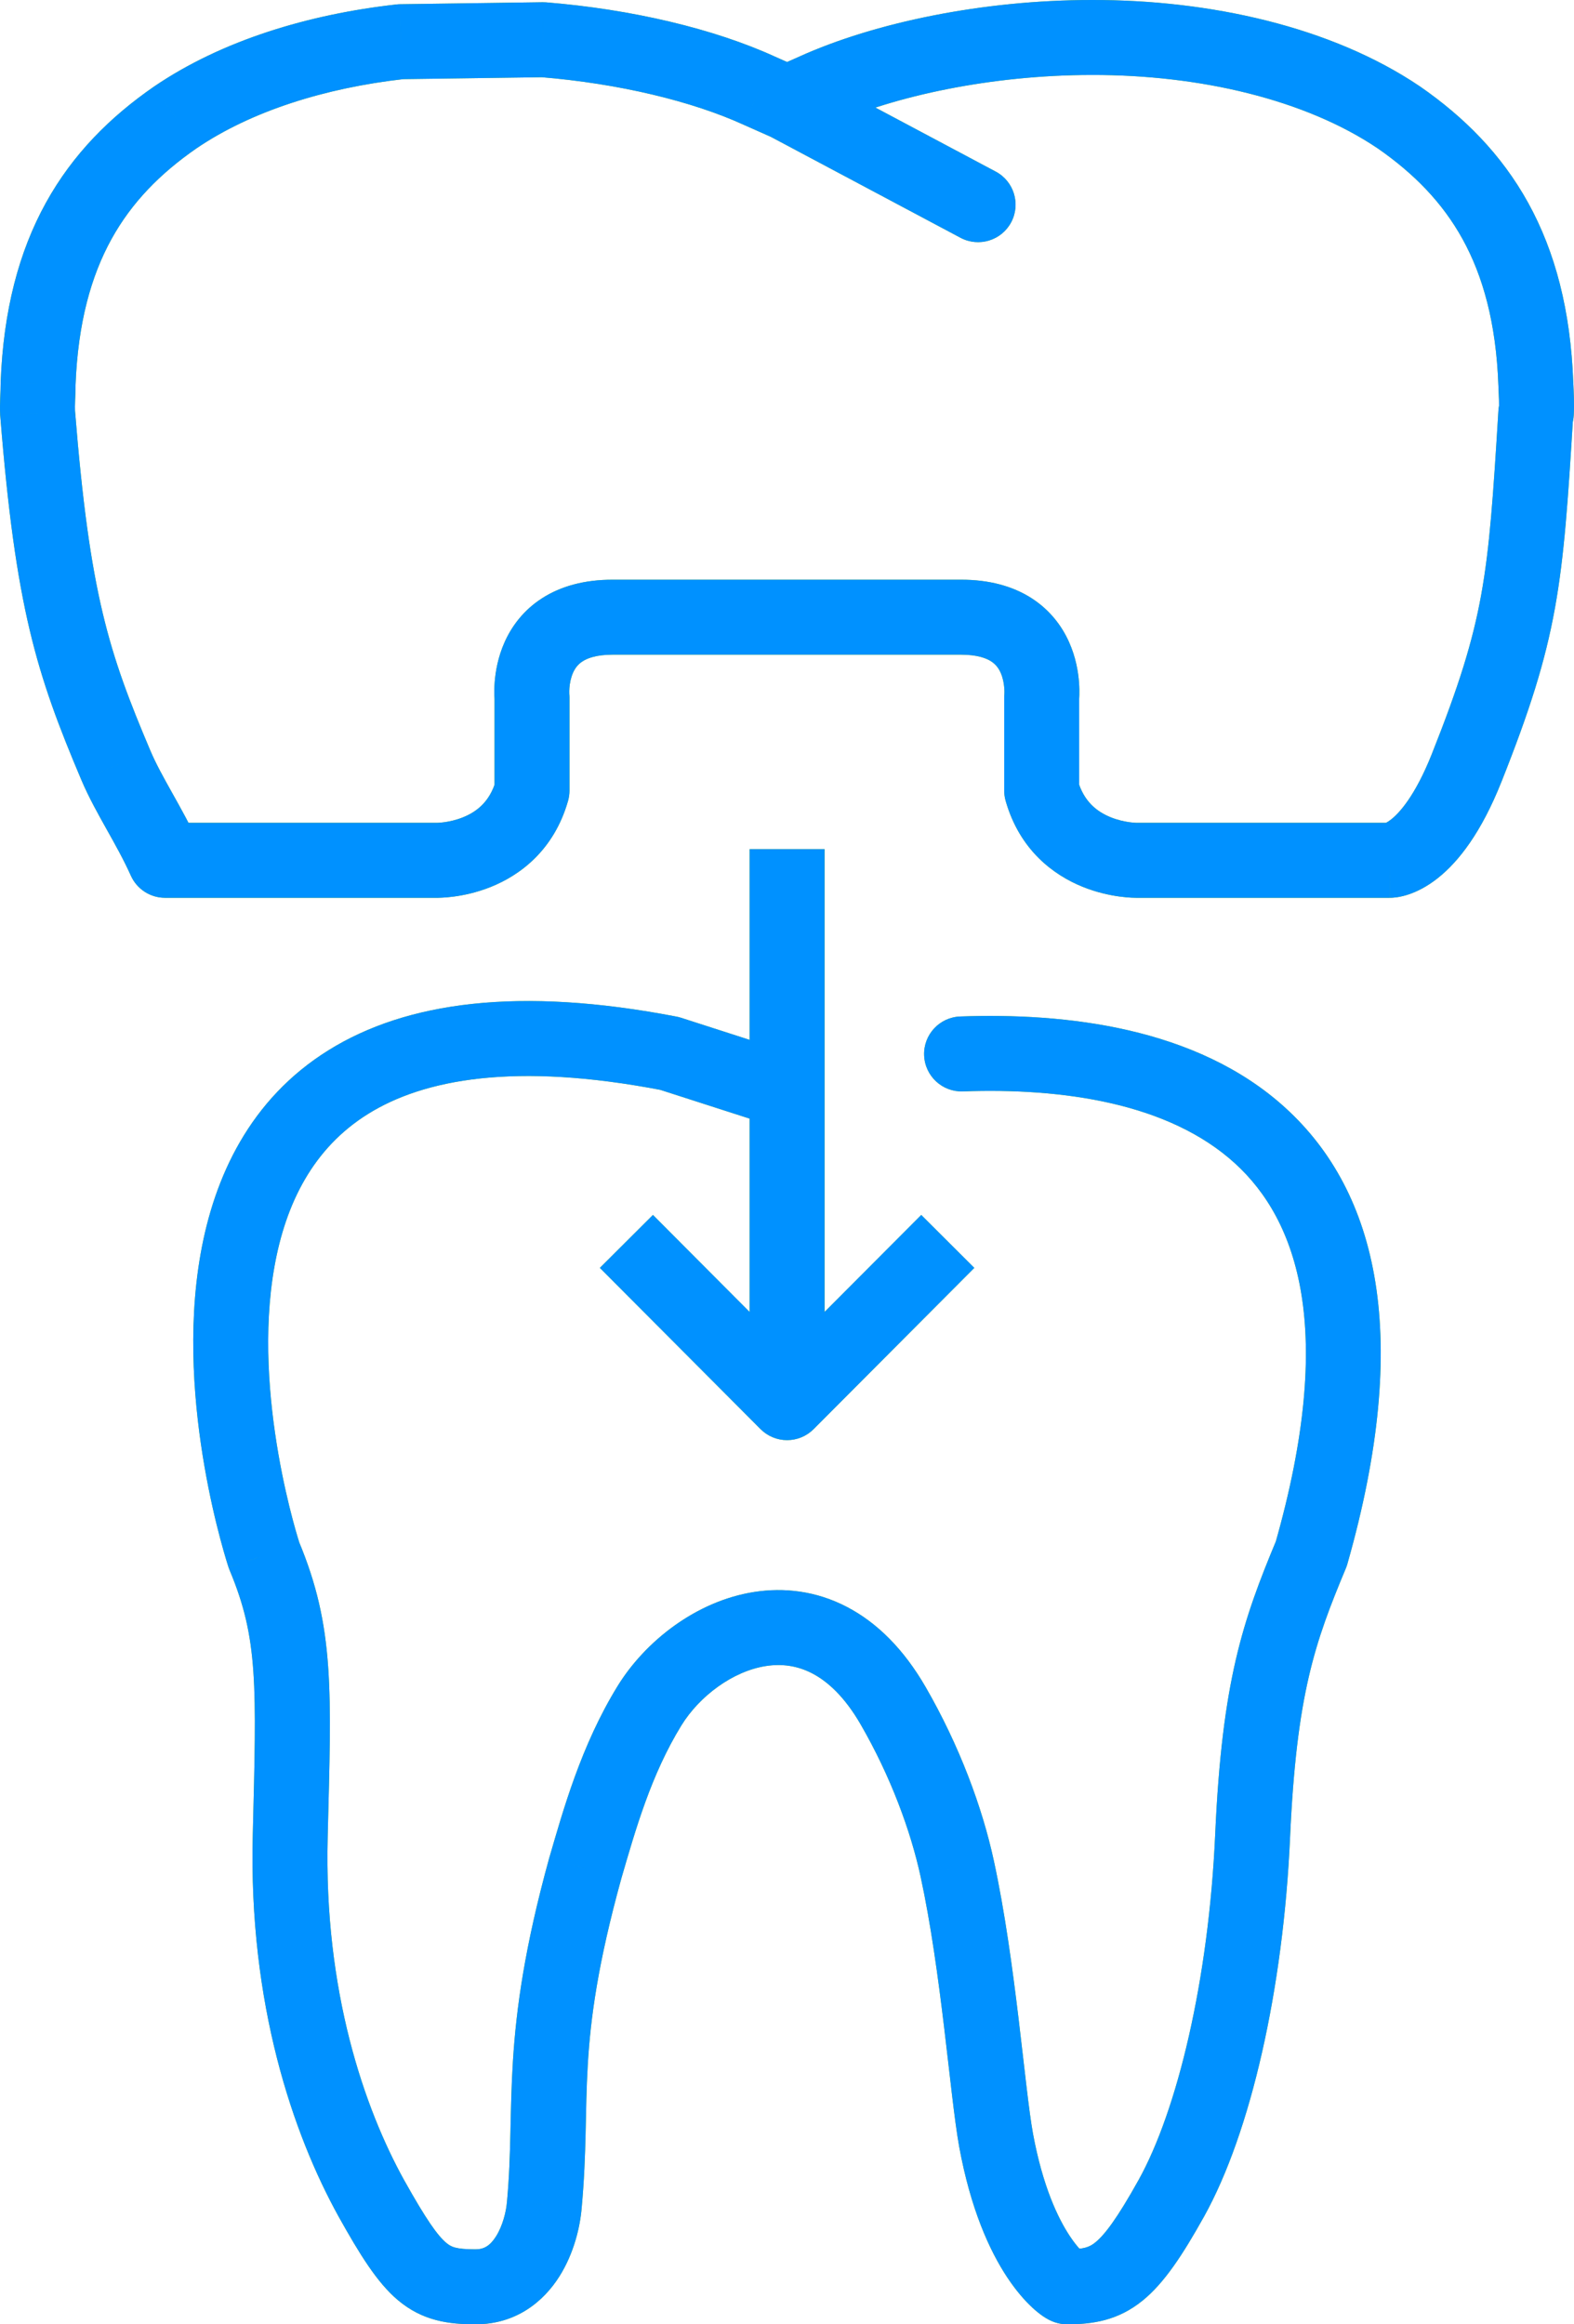
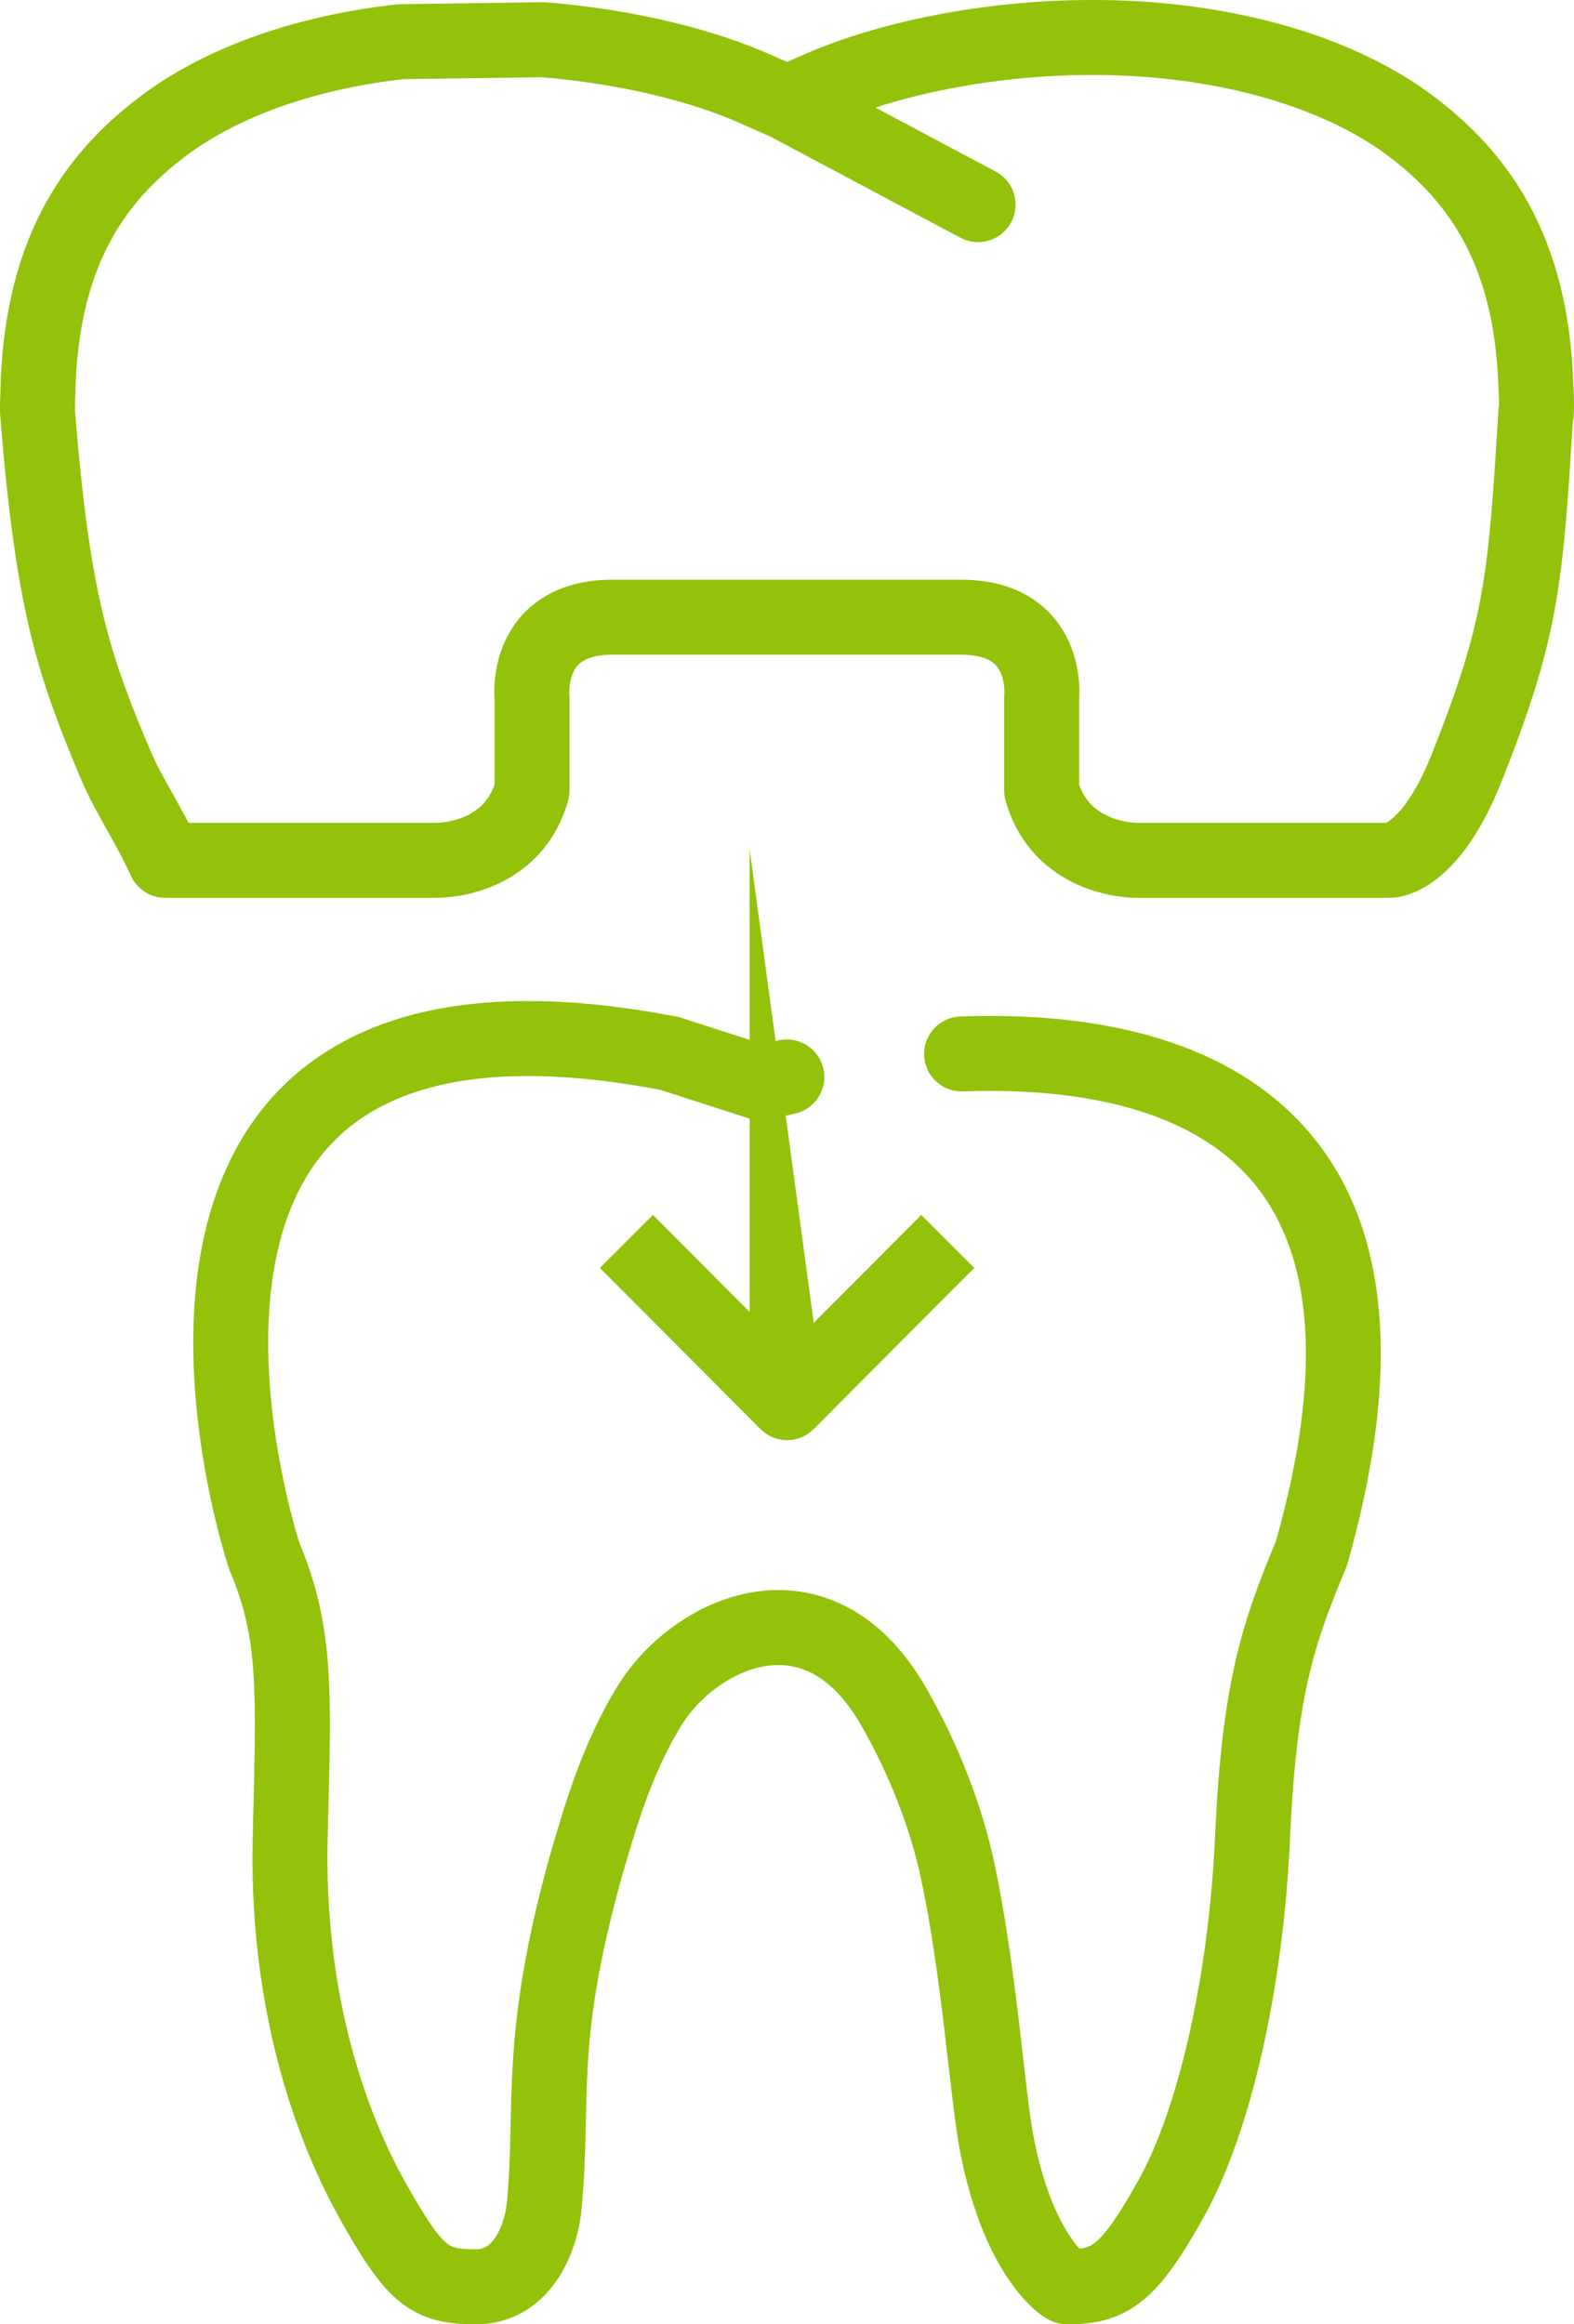
<svg xmlns="http://www.w3.org/2000/svg" width="84" height="124" viewBox="0 0 84 124" fill="none">
-   <path d="M81.989 22.055L80.573 23.467C81.131 24.027 81.966 24.206 82.704 23.923C83.442 23.64 83.945 22.949 83.986 22.16L81.989 22.055ZM81.963 20.472L79.964 20.545C79.964 20.552 79.965 20.558 79.965 20.564L81.963 20.472ZM74.65 6.262L75.79 4.618C75.783 4.614 75.776 4.609 75.769 4.604L74.65 6.262ZM58.262 2L58.262 4L58.266 4L58.262 2ZM43.491 4.837L44.303 6.665L44.315 6.659L43.491 4.837ZM51.259 12.685C52.234 13.204 53.445 12.834 53.964 11.859C54.483 10.883 54.113 9.672 53.138 9.154L51.259 12.685ZM40.519 4.837L39.687 6.656C39.694 6.659 39.7 6.662 39.707 6.665L40.519 4.837ZM28.984 2.119L29.145 0.125C29.082 0.12 29.019 0.118 28.956 0.119L28.984 2.119ZM21.381 2.224L21.354 0.225C21.289 0.225 21.224 0.23 21.159 0.237L21.381 2.224ZM9.36 6.262L8.236 4.608C8.231 4.611 8.227 4.614 8.222 4.617L9.36 6.262ZM2.034 20.459L0.035 20.381C0.034 20.407 0.034 20.433 0.034 20.459L2.034 20.459ZM2.007 22.042L0.01 22.152C0.011 22.169 0.012 22.185 0.014 22.201L2.007 22.042ZM6.19 40.843L4.348 41.624L4.349 41.626L6.19 40.843ZM8.807 45.897L6.983 46.716C7.306 47.435 8.02 47.897 8.807 47.897V45.897ZM23.315 45.897L23.354 43.897C23.341 43.897 23.328 43.897 23.315 43.897V45.897ZM28.392 42.176L30.316 42.722C30.366 42.544 30.392 42.361 30.392 42.176H28.392ZM28.392 37.215H30.392C30.392 37.144 30.388 37.072 30.38 37.002L28.392 37.215ZM55.592 37.215L53.603 37.002C53.595 37.072 53.592 37.144 53.592 37.215H55.592ZM55.592 42.176H53.592C53.592 42.361 53.617 42.546 53.668 42.724L55.592 42.176ZM60.655 45.897V43.897C60.644 43.897 60.633 43.897 60.622 43.897L60.655 45.897ZM74.176 45.897L74.176 43.897H74.176V45.897ZM78.267 40.975L80.125 41.715L80.126 41.714L78.267 40.975ZM81.963 22.029L83.379 20.617C82.823 20.059 81.992 19.88 81.256 20.158C80.519 20.436 80.015 21.12 79.966 21.906L81.963 22.029ZM51.244 54.229C50.141 54.269 49.278 55.196 49.318 56.3C49.358 57.404 50.286 58.266 51.389 58.226L51.244 54.229ZM69.981 82.893L71.826 83.664C71.856 83.591 71.882 83.517 71.904 83.441L69.981 82.893ZM66.85 97.934L64.852 97.844L64.852 97.845L66.85 97.934ZM62.51 117.276L64.257 118.251L64.258 118.249L62.51 117.276ZM53.158 114.176L51.19 114.533L51.191 114.538L53.158 114.176ZM51.08 99.676L49.126 100.099L49.126 100.1L51.08 99.676ZM47.66 90.994L45.929 91.995L45.929 91.995L47.66 90.994ZM34.666 90.994L32.964 89.943L32.963 89.945L34.666 90.994ZM31.233 99.676L29.313 99.116C29.31 99.125 29.307 99.134 29.305 99.143L31.233 99.676ZM29.049 117.619L27.058 117.436C27.057 117.445 27.056 117.455 27.055 117.464L29.049 117.619ZM19.816 117.276L18.066 118.244L18.07 118.252L19.816 117.276ZM15.489 97.934L17.488 97.986L17.488 97.984L15.489 97.934ZM14.095 82.985L12.197 83.616C12.213 83.664 12.231 83.711 12.25 83.758L14.095 82.985ZM35.731 56.201L36.344 54.297C36.267 54.273 36.189 54.253 36.11 54.237L35.731 56.201ZM40.65 57.785L40.037 59.688C40.406 59.807 40.8 59.816 41.173 59.715L40.65 57.785ZM42.443 59.403C43.519 59.154 44.189 58.08 43.94 57.004C43.691 55.927 42.617 55.257 41.541 55.506L42.443 59.403ZM42.005 74.831L40.588 76.243C40.964 76.62 41.473 76.831 42.005 76.831C42.536 76.831 43.046 76.62 43.421 76.243L42.005 74.831ZM83.986 22.16C84.019 21.539 83.986 20.916 83.961 20.379L79.965 20.564C79.993 21.162 80.012 21.568 79.992 21.95L83.986 22.16ZM83.961 20.398C83.821 16.572 82.998 13.44 81.557 10.827C80.115 8.212 78.115 6.231 75.79 4.618L73.51 7.905C75.446 9.248 76.972 10.796 78.055 12.759C79.139 14.725 79.842 17.221 79.964 20.545L83.961 20.398ZM75.769 4.604C71.03 1.406 64.531 -0.014 58.257 9.90248e-05L58.266 4C64.04 3.987 69.668 5.312 73.531 7.92L75.769 4.604ZM58.262 9.42275e-05C52.45 9.42275e-05 46.677 1.203 42.668 3.014L44.315 6.659C47.724 5.119 52.92 4 58.262 4V9.42275e-05ZM42.68 3.009L41.193 3.668L42.816 7.325L44.303 6.665L42.68 3.009ZM41.066 7.262L51.259 12.685L53.138 9.154L42.944 3.731L41.066 7.262ZM42.816 3.668L41.33 3.009L39.707 6.665L41.193 7.325L42.816 3.668ZM41.35 3.018C38.115 1.539 33.72 0.495 29.145 0.125L28.822 4.112C33.059 4.455 36.977 5.417 39.687 6.656L41.35 3.018ZM28.956 0.119L21.354 0.225L21.409 4.224L29.011 4.119L28.956 0.119ZM21.159 0.237C16.458 0.762 11.843 2.156 8.236 4.608L10.484 7.916C13.4 5.934 17.335 4.689 21.604 4.212L21.159 0.237ZM8.222 4.617C5.888 6.23 3.889 8.212 2.446 10.825C1.005 13.436 0.183 16.563 0.035 20.381L4.032 20.536C4.161 17.216 4.864 14.723 5.948 12.758C7.031 10.796 8.556 9.249 10.497 7.907L8.222 4.617ZM0.034 20.459C0.034 20.701 0.023 20.925 0.012 21.215C0.002 21.48 -0.008 21.813 0.01 22.152L4.004 21.931C3.997 21.796 3.999 21.627 4.009 21.364C4.018 21.127 4.034 20.797 4.034 20.459H0.034ZM0.014 22.201C0.832 32.422 1.942 35.946 4.348 41.624L8.031 40.063C5.808 34.816 4.788 31.716 4.001 21.882L0.014 22.201ZM4.349 41.626C4.741 42.548 5.241 43.438 5.694 44.248C6.165 45.088 6.604 45.873 6.983 46.716L10.632 45.077C10.169 44.047 9.641 43.11 9.184 42.294C8.711 41.448 8.323 40.749 8.031 40.061L4.349 41.626ZM8.807 47.897H23.315V43.897H8.807V47.897ZM23.315 45.897C23.275 47.896 23.276 47.896 23.277 47.896C23.277 47.896 23.278 47.896 23.279 47.896C23.28 47.896 23.282 47.896 23.283 47.896C23.286 47.897 23.29 47.897 23.293 47.897C23.3 47.897 23.308 47.897 23.317 47.897C23.335 47.897 23.358 47.897 23.384 47.897C23.435 47.896 23.502 47.894 23.583 47.89C23.744 47.883 23.961 47.867 24.219 47.832C24.731 47.764 25.434 47.622 26.194 47.317C27.752 46.692 29.567 45.359 30.316 42.722L26.468 41.63C26.138 42.793 25.415 43.32 24.704 43.605C24.329 43.756 23.965 43.831 23.693 43.867C23.56 43.885 23.456 43.892 23.395 43.895C23.364 43.896 23.344 43.897 23.336 43.897C23.333 43.897 23.332 43.897 23.335 43.897C23.337 43.897 23.339 43.897 23.342 43.897C23.344 43.897 23.346 43.897 23.348 43.897C23.349 43.897 23.35 43.897 23.351 43.897C23.351 43.897 23.352 43.897 23.353 43.897C23.354 43.897 23.354 43.897 23.315 45.897ZM30.392 42.176V37.215H26.392V42.176H30.392ZM28.392 37.215C30.38 37.002 30.38 37.003 30.381 37.004C30.381 37.004 30.381 37.005 30.381 37.006C30.381 37.007 30.381 37.008 30.381 37.009C30.381 37.012 30.382 37.014 30.382 37.016C30.382 37.02 30.382 37.023 30.383 37.025C30.383 37.029 30.383 37.029 30.383 37.026C30.382 37.021 30.381 37.003 30.381 36.975C30.379 36.917 30.379 36.821 30.388 36.7C30.408 36.447 30.464 36.153 30.582 35.888C30.693 35.641 30.849 35.436 31.092 35.28C31.337 35.123 31.808 34.927 32.693 34.927V30.927C31.197 30.927 29.94 31.267 28.932 31.914C27.922 32.562 27.301 33.429 26.931 34.254C26.57 35.061 26.443 35.839 26.4 36.39C26.378 36.672 26.377 36.91 26.382 37.087C26.384 37.175 26.389 37.25 26.393 37.307C26.395 37.336 26.397 37.361 26.398 37.381C26.399 37.391 26.4 37.4 26.401 37.408C26.401 37.412 26.402 37.416 26.402 37.419C26.402 37.421 26.402 37.422 26.403 37.424C26.403 37.425 26.403 37.426 26.403 37.426C26.403 37.427 26.403 37.428 28.392 37.215ZM32.693 34.927H51.291V30.927H32.693V34.927ZM51.291 34.927C52.175 34.927 52.646 35.123 52.891 35.28C53.134 35.436 53.291 35.641 53.401 35.888C53.52 36.153 53.575 36.447 53.595 36.7C53.605 36.821 53.605 36.917 53.603 36.975C53.602 37.003 53.601 37.021 53.6 37.026C53.6 37.029 53.6 37.029 53.601 37.025C53.601 37.023 53.601 37.02 53.602 37.016C53.602 37.014 53.602 37.012 53.602 37.009C53.602 37.008 53.602 37.007 53.603 37.006C53.603 37.005 53.603 37.004 53.603 37.004C53.603 37.003 53.603 37.002 55.592 37.215C57.58 37.428 57.58 37.427 57.58 37.426C57.58 37.426 57.581 37.425 57.581 37.424C57.581 37.422 57.581 37.421 57.581 37.419C57.581 37.416 57.582 37.412 57.582 37.408C57.583 37.4 57.584 37.391 57.585 37.381C57.587 37.361 57.589 37.336 57.591 37.307C57.595 37.25 57.599 37.175 57.601 37.087C57.606 36.91 57.605 36.672 57.583 36.39C57.54 35.839 57.414 35.061 57.052 34.254C56.683 33.429 56.061 32.562 55.052 31.914C54.044 31.267 52.787 30.927 51.291 30.927V34.927ZM53.592 37.215V42.176H57.592V37.215H53.592ZM53.668 42.724C54.416 45.352 56.227 46.684 57.779 47.311C58.536 47.617 59.237 47.761 59.747 47.83C60.005 47.865 60.221 47.882 60.382 47.89C60.462 47.894 60.529 47.895 60.58 47.896C60.606 47.897 60.628 47.897 60.646 47.897C60.655 47.897 60.663 47.897 60.67 47.897C60.674 47.897 60.677 47.897 60.68 47.897C60.682 47.897 60.683 47.897 60.685 47.897C60.685 47.897 60.686 47.896 60.687 47.896C60.688 47.896 60.688 47.896 60.655 45.897C60.622 43.897 60.623 43.897 60.624 43.897C60.624 43.897 60.625 43.897 60.626 43.897C60.627 43.897 60.628 43.897 60.629 43.897C60.631 43.897 60.633 43.897 60.635 43.897C60.638 43.897 60.64 43.897 60.642 43.897C60.644 43.897 60.644 43.897 60.64 43.897C60.633 43.897 60.613 43.896 60.583 43.895C60.521 43.892 60.417 43.884 60.285 43.866C60.014 43.829 59.651 43.753 59.277 43.602C58.567 43.315 57.845 42.787 57.515 41.628L53.668 42.724ZM60.655 47.897H74.176V43.897H60.655V47.897ZM74.176 45.897C74.176 47.897 74.179 47.897 74.181 47.897C74.182 47.897 74.184 47.897 74.186 47.897C74.189 47.897 74.192 47.897 74.195 47.897C74.201 47.897 74.208 47.896 74.214 47.896C74.228 47.896 74.242 47.896 74.256 47.895C74.285 47.894 74.316 47.892 74.35 47.89C74.417 47.885 74.493 47.877 74.578 47.864C74.747 47.837 74.948 47.792 75.173 47.717C75.628 47.565 76.161 47.299 76.728 46.85C77.857 45.956 79.058 44.396 80.125 41.715L76.409 40.235C75.516 42.476 74.672 43.376 74.246 43.713C74.035 43.88 73.912 43.921 73.907 43.923C73.902 43.924 73.921 43.918 73.966 43.911C73.988 43.907 74.017 43.904 74.052 43.901C74.069 43.9 74.088 43.899 74.109 43.898C74.12 43.898 74.13 43.897 74.141 43.897C74.147 43.897 74.153 43.897 74.159 43.897C74.162 43.897 74.165 43.897 74.167 43.897C74.169 43.897 74.171 43.897 74.172 43.897C74.174 43.897 74.176 43.897 74.176 45.897ZM80.126 41.714C81.623 37.946 82.46 35.324 82.98 32.458C83.492 29.634 83.685 26.624 83.959 22.151L79.966 21.906C79.688 26.445 79.506 29.2 79.045 31.744C78.591 34.244 77.857 36.59 76.408 40.237L80.126 41.714ZM80.546 23.441L80.573 23.467L83.406 20.643L83.379 20.617L80.546 23.441ZM51.389 58.226C56.731 58.032 62.376 58.847 65.906 62.063C69.24 65.1 71.314 70.917 68.057 82.345L71.904 83.441C75.355 71.33 73.55 63.616 68.6 59.106C63.848 54.776 56.807 54.027 51.244 54.229L51.389 58.226ZM68.135 82.122C66.316 86.476 65.219 89.688 64.852 97.844L68.848 98.024C69.192 90.373 70.173 87.621 71.826 83.664L68.135 82.122ZM64.852 97.845C64.504 105.652 62.824 112.597 60.762 116.304L64.258 118.249C66.746 113.775 68.487 106.128 68.848 98.023L64.852 97.845ZM60.763 116.302C59.614 118.364 58.951 119.227 58.461 119.626C58.146 119.882 57.862 120 56.946 120V124C58.306 124 59.66 123.808 60.986 122.728C62.137 121.791 63.118 120.292 64.257 118.251L60.763 116.302ZM56.946 120C57.317 120 57.59 120.108 57.623 120.12C57.714 120.154 57.78 120.187 57.811 120.203C57.877 120.237 57.914 120.262 57.916 120.264C57.925 120.27 57.888 120.245 57.811 120.174C57.661 120.036 57.4 119.758 57.089 119.288C56.47 118.355 55.649 116.659 55.125 113.814L51.191 114.538C51.799 117.841 52.799 120.057 53.755 121.499C54.232 122.217 54.697 122.742 55.094 123.11C55.291 123.292 55.482 123.446 55.661 123.568C55.748 123.627 55.854 123.694 55.973 123.756C56.031 123.786 56.12 123.829 56.229 123.869C56.28 123.889 56.567 124 56.946 124V120ZM55.126 113.819C54.904 112.591 54.684 110.406 54.357 107.682C54.038 105.032 53.628 101.981 53.035 99.251L49.126 100.1C49.677 102.634 50.069 105.527 50.385 108.159C50.692 110.715 50.94 113.148 51.19 114.533L55.126 113.819ZM53.035 99.252C52.425 96.436 51.205 93.127 49.392 89.992L45.929 91.995C47.535 94.772 48.604 97.691 49.126 100.099L53.035 99.252ZM49.392 89.992C48.233 87.99 46.812 86.567 45.189 85.724C43.557 84.875 41.848 84.68 40.247 84.931C37.129 85.42 34.423 87.58 32.964 89.943L36.367 92.045C37.328 90.49 39.101 89.159 40.866 88.883C41.706 88.751 42.54 88.855 43.344 89.273C44.159 89.696 45.069 90.508 45.929 91.995L49.392 89.992ZM32.963 89.945C31.008 93.118 30.048 96.594 29.313 99.116L33.153 100.235C33.917 97.612 34.746 94.676 36.368 92.043L32.963 89.945ZM29.305 99.143C26.681 108.647 27.533 112.281 27.058 117.436L31.041 117.803C31.592 111.822 30.655 109.281 33.161 100.208L29.305 99.143ZM27.055 117.464C27.014 117.992 26.825 118.75 26.471 119.31C26.156 119.808 25.834 120 25.38 120V124C27.57 124 29.023 122.76 29.852 121.447C30.642 120.197 30.966 118.764 31.043 117.775L27.055 117.464ZM25.38 120C24.309 120 24.069 119.868 23.813 119.652C23.348 119.261 22.745 118.417 21.562 116.3L18.07 118.252C19.189 120.253 20.119 121.771 21.235 122.711C22.561 123.828 23.952 124 25.38 124V120ZM21.566 116.308C19.463 112.505 17.275 106.258 17.488 97.986L13.49 97.882C13.256 106.921 15.645 113.867 18.066 118.244L21.566 116.308ZM17.488 97.984C17.683 90.2 17.873 86.828 15.939 82.212L12.25 83.758C13.788 87.428 13.69 89.862 13.49 97.884L17.488 97.984ZM14.095 82.985C15.993 82.354 15.993 82.355 15.993 82.355C15.993 82.355 15.993 82.356 15.993 82.356C15.993 82.356 15.993 82.355 15.993 82.354C15.992 82.353 15.991 82.349 15.989 82.343C15.985 82.331 15.979 82.312 15.97 82.285C15.954 82.232 15.928 82.149 15.894 82.038C15.827 81.817 15.731 81.486 15.619 81.063C15.394 80.216 15.106 79.006 14.857 77.573C14.355 74.678 14.038 71 14.645 67.583C15.248 64.19 16.719 61.248 19.641 59.429C22.603 57.584 27.453 56.642 35.352 58.165L36.11 54.237C27.693 52.614 21.68 53.446 17.526 56.033C13.332 58.646 11.434 62.793 10.707 66.883C9.984 70.949 10.376 75.147 10.916 78.257C11.188 79.826 11.504 81.152 11.753 82.089C11.878 82.559 11.986 82.932 12.064 83.192C12.104 83.323 12.135 83.424 12.158 83.496C12.169 83.531 12.178 83.559 12.185 83.579C12.188 83.59 12.191 83.598 12.193 83.604C12.194 83.607 12.195 83.609 12.195 83.611C12.196 83.612 12.196 83.614 12.196 83.614C12.197 83.615 12.197 83.616 14.095 82.985ZM35.118 58.105L40.037 59.688L41.263 55.881L36.344 54.297L35.118 58.105ZM40.65 57.785C41.173 59.715 41.173 59.715 41.173 59.715C41.173 59.715 41.173 59.715 41.173 59.715C41.173 59.715 41.173 59.715 41.173 59.715C41.173 59.715 41.173 59.715 41.173 59.715C41.173 59.715 41.173 59.715 41.173 59.715C41.173 59.715 41.174 59.715 41.175 59.714C41.178 59.714 41.182 59.712 41.188 59.711C41.2 59.708 41.22 59.702 41.247 59.695C41.3 59.681 41.382 59.66 41.49 59.633C41.707 59.578 42.029 59.499 42.443 59.403L41.541 55.506C41.099 55.608 40.751 55.694 40.511 55.755C40.39 55.785 40.297 55.809 40.232 55.826C40.2 55.835 40.175 55.841 40.157 55.846C40.148 55.848 40.142 55.85 40.136 55.852C40.134 55.852 40.132 55.853 40.13 55.853C40.129 55.853 40.129 55.854 40.128 55.854C40.128 55.854 40.128 55.854 40.127 55.854C40.127 55.854 40.127 55.854 40.127 55.854C40.127 55.854 40.127 55.854 40.127 55.854C40.127 55.854 40.127 55.854 40.65 57.785ZM49.164 64.817L40.588 73.419L43.421 76.243L51.997 67.641L49.164 64.817ZM43.421 73.419L34.846 64.817L32.013 67.641L40.588 76.243L43.421 73.419ZM44.005 74.831L44.005 45.303L40.005 45.303L40.005 74.831L44.005 74.831Z" fill="#92C20A" />
-   <path d="M81.989 22.055L80.573 23.467C81.131 24.027 81.966 24.206 82.704 23.923C83.442 23.64 83.945 22.949 83.986 22.16L81.989 22.055ZM81.963 20.472L79.964 20.545C79.964 20.552 79.965 20.558 79.965 20.564L81.963 20.472ZM74.65 6.262L75.79 4.618C75.783 4.614 75.776 4.609 75.769 4.604L74.65 6.262ZM58.262 2L58.262 4L58.266 4L58.262 2ZM43.491 4.837L44.303 6.665L44.315 6.659L43.491 4.837ZM51.259 12.685C52.234 13.204 53.445 12.834 53.964 11.859C54.483 10.883 54.113 9.672 53.138 9.154L51.259 12.685ZM40.519 4.837L39.687 6.656C39.694 6.659 39.7 6.662 39.707 6.665L40.519 4.837ZM28.984 2.119L29.145 0.125C29.082 0.12 29.019 0.118 28.956 0.119L28.984 2.119ZM21.381 2.224L21.354 0.225C21.289 0.225 21.224 0.23 21.159 0.237L21.381 2.224ZM9.36 6.262L8.236 4.608C8.231 4.611 8.227 4.614 8.222 4.617L9.36 6.262ZM2.034 20.459L0.035 20.381C0.034 20.407 0.034 20.433 0.034 20.459L2.034 20.459ZM2.007 22.042L0.01 22.152C0.011 22.169 0.012 22.185 0.014 22.201L2.007 22.042ZM6.19 40.843L4.348 41.624L4.349 41.626L6.19 40.843ZM8.807 45.897L6.983 46.716C7.306 47.435 8.02 47.897 8.807 47.897V45.897ZM23.315 45.897L23.354 43.897C23.341 43.897 23.328 43.897 23.315 43.897V45.897ZM28.392 42.176L30.316 42.722C30.366 42.544 30.392 42.361 30.392 42.176H28.392ZM28.392 37.215H30.392C30.392 37.144 30.388 37.072 30.38 37.002L28.392 37.215ZM55.592 37.215L53.603 37.002C53.595 37.072 53.592 37.144 53.592 37.215H55.592ZM55.592 42.176H53.592C53.592 42.361 53.617 42.546 53.668 42.724L55.592 42.176ZM60.655 45.897V43.897C60.644 43.897 60.633 43.897 60.622 43.897L60.655 45.897ZM74.176 45.897L74.176 43.897H74.176V45.897ZM78.267 40.975L80.125 41.715L80.126 41.714L78.267 40.975ZM81.963 22.029L83.379 20.617C82.823 20.059 81.992 19.88 81.256 20.158C80.519 20.436 80.015 21.12 79.966 21.906L81.963 22.029ZM51.244 54.229C50.141 54.269 49.278 55.196 49.318 56.3C49.358 57.404 50.286 58.266 51.389 58.226L51.244 54.229ZM69.981 82.893L71.826 83.664C71.856 83.591 71.882 83.517 71.904 83.441L69.981 82.893ZM66.85 97.934L64.852 97.844L64.852 97.845L66.85 97.934ZM62.51 117.276L64.257 118.251L64.258 118.249L62.51 117.276ZM53.158 114.176L51.19 114.533L51.191 114.538L53.158 114.176ZM51.08 99.676L49.126 100.099L49.126 100.1L51.08 99.676ZM47.66 90.994L45.929 91.995L45.929 91.995L47.66 90.994ZM34.666 90.994L32.964 89.943L32.963 89.945L34.666 90.994ZM31.233 99.676L29.313 99.116C29.31 99.125 29.307 99.134 29.305 99.143L31.233 99.676ZM29.049 117.619L27.058 117.436C27.057 117.445 27.056 117.455 27.055 117.464L29.049 117.619ZM19.816 117.276L18.066 118.244L18.07 118.252L19.816 117.276ZM15.489 97.934L17.488 97.986L17.488 97.984L15.489 97.934ZM14.095 82.985L12.197 83.616C12.213 83.664 12.231 83.711 12.25 83.758L14.095 82.985ZM35.731 56.201L36.344 54.297C36.267 54.273 36.189 54.253 36.11 54.237L35.731 56.201ZM40.65 57.785L40.037 59.688C40.406 59.807 40.8 59.816 41.173 59.715L40.65 57.785ZM42.443 59.403C43.519 59.154 44.189 58.08 43.94 57.004C43.691 55.927 42.617 55.257 41.541 55.506L42.443 59.403ZM42.005 74.831L40.588 76.243C40.964 76.62 41.473 76.831 42.005 76.831C42.536 76.831 43.046 76.62 43.421 76.243L42.005 74.831ZM83.986 22.16C84.019 21.539 83.986 20.916 83.961 20.379L79.965 20.564C79.993 21.162 80.012 21.568 79.992 21.95L83.986 22.16ZM83.961 20.398C83.821 16.572 82.998 13.44 81.557 10.827C80.115 8.212 78.115 6.231 75.79 4.618L73.51 7.905C75.446 9.248 76.972 10.796 78.055 12.759C79.139 14.725 79.842 17.221 79.964 20.545L83.961 20.398ZM75.769 4.604C71.03 1.406 64.531 -0.014 58.257 9.90248e-05L58.266 4C64.04 3.987 69.668 5.312 73.531 7.92L75.769 4.604ZM58.262 9.42275e-05C52.45 9.42275e-05 46.677 1.203 42.668 3.014L44.315 6.659C47.724 5.119 52.92 4 58.262 4V9.42275e-05ZM42.68 3.009L41.193 3.668L42.816 7.325L44.303 6.665L42.68 3.009ZM41.066 7.262L51.259 12.685L53.138 9.154L42.944 3.731L41.066 7.262ZM42.816 3.668L41.33 3.009L39.707 6.665L41.193 7.325L42.816 3.668ZM41.35 3.018C38.115 1.539 33.72 0.495 29.145 0.125L28.822 4.112C33.059 4.455 36.977 5.417 39.687 6.656L41.35 3.018ZM28.956 0.119L21.354 0.225L21.409 4.224L29.011 4.119L28.956 0.119ZM21.159 0.237C16.458 0.762 11.843 2.156 8.236 4.608L10.484 7.916C13.4 5.934 17.335 4.689 21.604 4.212L21.159 0.237ZM8.222 4.617C5.888 6.23 3.889 8.212 2.446 10.825C1.005 13.436 0.183 16.563 0.035 20.381L4.032 20.536C4.161 17.216 4.864 14.723 5.948 12.758C7.031 10.796 8.556 9.249 10.497 7.907L8.222 4.617ZM0.034 20.459C0.034 20.701 0.023 20.925 0.012 21.215C0.002 21.48 -0.008 21.813 0.01 22.152L4.004 21.931C3.997 21.796 3.999 21.627 4.009 21.364C4.018 21.127 4.034 20.797 4.034 20.459H0.034ZM0.014 22.201C0.832 32.422 1.942 35.946 4.348 41.624L8.031 40.063C5.808 34.816 4.788 31.716 4.001 21.882L0.014 22.201ZM4.349 41.626C4.741 42.548 5.241 43.438 5.694 44.248C6.165 45.088 6.604 45.873 6.983 46.716L10.632 45.077C10.169 44.047 9.641 43.11 9.184 42.294C8.711 41.448 8.323 40.749 8.031 40.061L4.349 41.626ZM8.807 47.897H23.315V43.897H8.807V47.897ZM23.315 45.897C23.275 47.896 23.276 47.896 23.277 47.896C23.277 47.896 23.278 47.896 23.279 47.896C23.28 47.896 23.282 47.896 23.283 47.896C23.286 47.897 23.29 47.897 23.293 47.897C23.3 47.897 23.308 47.897 23.317 47.897C23.335 47.897 23.358 47.897 23.384 47.897C23.435 47.896 23.502 47.894 23.583 47.89C23.744 47.883 23.961 47.867 24.219 47.832C24.731 47.764 25.434 47.622 26.194 47.317C27.752 46.692 29.567 45.359 30.316 42.722L26.468 41.63C26.138 42.793 25.415 43.32 24.704 43.605C24.329 43.756 23.965 43.831 23.693 43.867C23.56 43.885 23.456 43.892 23.395 43.895C23.364 43.896 23.344 43.897 23.336 43.897C23.333 43.897 23.332 43.897 23.335 43.897C23.337 43.897 23.339 43.897 23.342 43.897C23.344 43.897 23.346 43.897 23.348 43.897C23.349 43.897 23.35 43.897 23.351 43.897C23.351 43.897 23.352 43.897 23.353 43.897C23.354 43.897 23.354 43.897 23.315 45.897ZM30.392 42.176V37.215H26.392V42.176H30.392ZM28.392 37.215C30.38 37.002 30.38 37.003 30.381 37.004C30.381 37.004 30.381 37.005 30.381 37.006C30.381 37.007 30.381 37.008 30.381 37.009C30.381 37.012 30.382 37.014 30.382 37.016C30.382 37.02 30.382 37.023 30.383 37.025C30.383 37.029 30.383 37.029 30.383 37.026C30.382 37.021 30.381 37.003 30.381 36.975C30.379 36.917 30.379 36.821 30.388 36.7C30.408 36.447 30.464 36.153 30.582 35.888C30.693 35.641 30.849 35.436 31.092 35.28C31.337 35.123 31.808 34.927 32.693 34.927V30.927C31.197 30.927 29.94 31.267 28.932 31.914C27.922 32.562 27.301 33.429 26.931 34.254C26.57 35.061 26.443 35.839 26.4 36.39C26.378 36.672 26.377 36.91 26.382 37.087C26.384 37.175 26.389 37.25 26.393 37.307C26.395 37.336 26.397 37.361 26.398 37.381C26.399 37.391 26.4 37.4 26.401 37.408C26.401 37.412 26.402 37.416 26.402 37.419C26.402 37.421 26.402 37.422 26.403 37.424C26.403 37.425 26.403 37.426 26.403 37.426C26.403 37.427 26.403 37.428 28.392 37.215ZM32.693 34.927H51.291V30.927H32.693V34.927ZM51.291 34.927C52.175 34.927 52.646 35.123 52.891 35.28C53.134 35.436 53.291 35.641 53.401 35.888C53.52 36.153 53.575 36.447 53.595 36.7C53.605 36.821 53.605 36.917 53.603 36.975C53.602 37.003 53.601 37.021 53.6 37.026C53.6 37.029 53.6 37.029 53.601 37.025C53.601 37.023 53.601 37.02 53.602 37.016C53.602 37.014 53.602 37.012 53.602 37.009C53.602 37.008 53.602 37.007 53.603 37.006C53.603 37.005 53.603 37.004 53.603 37.004C53.603 37.003 53.603 37.002 55.592 37.215C57.58 37.428 57.58 37.427 57.58 37.426C57.58 37.426 57.581 37.425 57.581 37.424C57.581 37.422 57.581 37.421 57.581 37.419C57.581 37.416 57.582 37.412 57.582 37.408C57.583 37.4 57.584 37.391 57.585 37.381C57.587 37.361 57.589 37.336 57.591 37.307C57.595 37.25 57.599 37.175 57.601 37.087C57.606 36.91 57.605 36.672 57.583 36.39C57.54 35.839 57.414 35.061 57.052 34.254C56.683 33.429 56.061 32.562 55.052 31.914C54.044 31.267 52.787 30.927 51.291 30.927V34.927ZM53.592 37.215V42.176H57.592V37.215H53.592ZM53.668 42.724C54.416 45.352 56.227 46.684 57.779 47.311C58.536 47.617 59.237 47.761 59.747 47.83C60.005 47.865 60.221 47.882 60.382 47.89C60.462 47.894 60.529 47.895 60.58 47.896C60.606 47.897 60.628 47.897 60.646 47.897C60.655 47.897 60.663 47.897 60.67 47.897C60.674 47.897 60.677 47.897 60.68 47.897C60.682 47.897 60.683 47.897 60.685 47.897C60.685 47.897 60.686 47.896 60.687 47.896C60.688 47.896 60.688 47.896 60.655 45.897C60.622 43.897 60.623 43.897 60.624 43.897C60.624 43.897 60.625 43.897 60.626 43.897C60.627 43.897 60.628 43.897 60.629 43.897C60.631 43.897 60.633 43.897 60.635 43.897C60.638 43.897 60.64 43.897 60.642 43.897C60.644 43.897 60.644 43.897 60.64 43.897C60.633 43.897 60.613 43.896 60.583 43.895C60.521 43.892 60.417 43.884 60.285 43.866C60.014 43.829 59.651 43.753 59.277 43.602C58.567 43.315 57.845 42.787 57.515 41.628L53.668 42.724ZM60.655 47.897H74.176V43.897H60.655V47.897ZM74.176 45.897C74.176 47.897 74.179 47.897 74.181 47.897C74.182 47.897 74.184 47.897 74.186 47.897C74.189 47.897 74.192 47.897 74.195 47.897C74.201 47.897 74.208 47.896 74.214 47.896C74.228 47.896 74.242 47.896 74.256 47.895C74.285 47.894 74.316 47.892 74.35 47.89C74.417 47.885 74.493 47.877 74.578 47.864C74.747 47.837 74.948 47.792 75.173 47.717C75.628 47.565 76.161 47.299 76.728 46.85C77.857 45.956 79.058 44.396 80.125 41.715L76.409 40.235C75.516 42.476 74.672 43.376 74.246 43.713C74.035 43.88 73.912 43.921 73.907 43.923C73.902 43.924 73.921 43.918 73.966 43.911C73.988 43.907 74.017 43.904 74.052 43.901C74.069 43.9 74.088 43.899 74.109 43.898C74.12 43.898 74.13 43.897 74.141 43.897C74.147 43.897 74.153 43.897 74.159 43.897C74.162 43.897 74.165 43.897 74.167 43.897C74.169 43.897 74.171 43.897 74.172 43.897C74.174 43.897 74.176 43.897 74.176 45.897ZM80.126 41.714C81.623 37.946 82.46 35.324 82.98 32.458C83.492 29.634 83.685 26.624 83.959 22.151L79.966 21.906C79.688 26.445 79.506 29.2 79.045 31.744C78.591 34.244 77.857 36.59 76.408 40.237L80.126 41.714ZM80.546 23.441L80.573 23.467L83.406 20.643L83.379 20.617L80.546 23.441ZM51.389 58.226C56.731 58.032 62.376 58.847 65.906 62.063C69.24 65.1 71.314 70.917 68.057 82.345L71.904 83.441C75.355 71.33 73.55 63.616 68.6 59.106C63.848 54.776 56.807 54.027 51.244 54.229L51.389 58.226ZM68.135 82.122C66.316 86.476 65.219 89.688 64.852 97.844L68.848 98.024C69.192 90.373 70.173 87.621 71.826 83.664L68.135 82.122ZM64.852 97.845C64.504 105.652 62.824 112.597 60.762 116.304L64.258 118.249C66.746 113.775 68.487 106.128 68.848 98.023L64.852 97.845ZM60.763 116.302C59.614 118.364 58.951 119.227 58.461 119.626C58.146 119.882 57.862 120 56.946 120V124C58.306 124 59.66 123.808 60.986 122.728C62.137 121.791 63.118 120.292 64.257 118.251L60.763 116.302ZM56.946 120C57.317 120 57.59 120.108 57.623 120.12C57.714 120.154 57.78 120.187 57.811 120.203C57.877 120.237 57.914 120.262 57.916 120.264C57.925 120.27 57.888 120.245 57.811 120.174C57.661 120.036 57.4 119.758 57.089 119.288C56.47 118.355 55.649 116.659 55.125 113.814L51.191 114.538C51.799 117.841 52.799 120.057 53.755 121.499C54.232 122.217 54.697 122.742 55.094 123.11C55.291 123.292 55.482 123.446 55.661 123.568C55.748 123.627 55.854 123.694 55.973 123.756C56.031 123.786 56.12 123.829 56.229 123.869C56.28 123.889 56.567 124 56.946 124V120ZM55.126 113.819C54.904 112.591 54.684 110.406 54.357 107.682C54.038 105.032 53.628 101.981 53.035 99.251L49.126 100.1C49.677 102.634 50.069 105.527 50.385 108.159C50.692 110.715 50.94 113.148 51.19 114.533L55.126 113.819ZM53.035 99.252C52.425 96.436 51.205 93.127 49.392 89.992L45.929 91.995C47.535 94.772 48.604 97.691 49.126 100.099L53.035 99.252ZM49.392 89.992C48.233 87.99 46.812 86.567 45.189 85.724C43.557 84.875 41.848 84.68 40.247 84.931C37.129 85.42 34.423 87.58 32.964 89.943L36.367 92.045C37.328 90.49 39.101 89.159 40.866 88.883C41.706 88.751 42.54 88.855 43.344 89.273C44.159 89.696 45.069 90.508 45.929 91.995L49.392 89.992ZM32.963 89.945C31.008 93.118 30.048 96.594 29.313 99.116L33.153 100.235C33.917 97.612 34.746 94.676 36.368 92.043L32.963 89.945ZM29.305 99.143C26.681 108.647 27.533 112.281 27.058 117.436L31.041 117.803C31.592 111.822 30.655 109.281 33.161 100.208L29.305 99.143ZM27.055 117.464C27.014 117.992 26.825 118.75 26.471 119.31C26.156 119.808 25.834 120 25.38 120V124C27.57 124 29.023 122.76 29.852 121.447C30.642 120.197 30.966 118.764 31.043 117.775L27.055 117.464ZM25.38 120C24.309 120 24.069 119.868 23.813 119.652C23.348 119.261 22.745 118.417 21.562 116.3L18.07 118.252C19.189 120.253 20.119 121.771 21.235 122.711C22.561 123.828 23.952 124 25.38 124V120ZM21.566 116.308C19.463 112.505 17.275 106.258 17.488 97.986L13.49 97.882C13.256 106.921 15.645 113.867 18.066 118.244L21.566 116.308ZM17.488 97.984C17.683 90.2 17.873 86.828 15.939 82.212L12.25 83.758C13.788 87.428 13.69 89.862 13.49 97.884L17.488 97.984ZM14.095 82.985C15.993 82.354 15.993 82.355 15.993 82.355C15.993 82.355 15.993 82.356 15.993 82.356C15.993 82.356 15.993 82.355 15.993 82.354C15.992 82.353 15.991 82.349 15.989 82.343C15.985 82.331 15.979 82.312 15.97 82.285C15.954 82.232 15.928 82.149 15.894 82.038C15.827 81.817 15.731 81.486 15.619 81.063C15.394 80.216 15.106 79.006 14.857 77.573C14.355 74.678 14.038 71 14.645 67.583C15.248 64.19 16.719 61.248 19.641 59.429C22.603 57.584 27.453 56.642 35.352 58.165L36.11 54.237C27.693 52.614 21.68 53.446 17.526 56.033C13.332 58.646 11.434 62.793 10.707 66.883C9.984 70.949 10.376 75.147 10.916 78.257C11.188 79.826 11.504 81.152 11.753 82.089C11.878 82.559 11.986 82.932 12.064 83.192C12.104 83.323 12.135 83.424 12.158 83.496C12.169 83.531 12.178 83.559 12.185 83.579C12.188 83.59 12.191 83.598 12.193 83.604C12.194 83.607 12.195 83.609 12.195 83.611C12.196 83.612 12.196 83.614 12.196 83.614C12.197 83.615 12.197 83.616 14.095 82.985ZM35.118 58.105L40.037 59.688L41.263 55.881L36.344 54.297L35.118 58.105ZM40.65 57.785C41.173 59.715 41.173 59.715 41.173 59.715C41.173 59.715 41.173 59.715 41.173 59.715C41.173 59.715 41.173 59.715 41.173 59.715C41.173 59.715 41.173 59.715 41.173 59.715C41.173 59.715 41.173 59.715 41.173 59.715C41.173 59.715 41.174 59.715 41.175 59.714C41.178 59.714 41.182 59.712 41.188 59.711C41.2 59.708 41.22 59.702 41.247 59.695C41.3 59.681 41.382 59.66 41.49 59.633C41.707 59.578 42.029 59.499 42.443 59.403L41.541 55.506C41.099 55.608 40.751 55.694 40.511 55.755C40.39 55.785 40.297 55.809 40.232 55.826C40.2 55.835 40.175 55.841 40.157 55.846C40.148 55.848 40.142 55.85 40.136 55.852C40.134 55.852 40.132 55.853 40.13 55.853C40.129 55.853 40.129 55.854 40.128 55.854C40.128 55.854 40.128 55.854 40.127 55.854C40.127 55.854 40.127 55.854 40.127 55.854C40.127 55.854 40.127 55.854 40.127 55.854C40.127 55.854 40.127 55.854 40.65 57.785ZM49.164 64.817L40.588 73.419L43.421 76.243L51.997 67.641L49.164 64.817ZM43.421 73.419L34.846 64.817L32.013 67.641L40.588 76.243L43.421 73.419ZM44.005 74.831L44.005 45.303L40.005 45.303L40.005 74.831L44.005 74.831Z" fill="#0091FF" />
+   <path d="M81.989 22.055L80.573 23.467C81.131 24.027 81.966 24.206 82.704 23.923C83.442 23.64 83.945 22.949 83.986 22.16L81.989 22.055ZM81.963 20.472L79.964 20.545C79.964 20.552 79.965 20.558 79.965 20.564L81.963 20.472ZM74.65 6.262L75.79 4.618C75.783 4.614 75.776 4.609 75.769 4.604L74.65 6.262ZM58.262 2L58.262 4L58.266 4L58.262 2ZM43.491 4.837L44.303 6.665L44.315 6.659L43.491 4.837ZM51.259 12.685C52.234 13.204 53.445 12.834 53.964 11.859C54.483 10.883 54.113 9.672 53.138 9.154L51.259 12.685ZM40.519 4.837L39.687 6.656C39.694 6.659 39.7 6.662 39.707 6.665L40.519 4.837ZM28.984 2.119L29.145 0.125C29.082 0.12 29.019 0.118 28.956 0.119L28.984 2.119ZM21.381 2.224L21.354 0.225C21.289 0.225 21.224 0.23 21.159 0.237L21.381 2.224ZM9.36 6.262L8.236 4.608C8.231 4.611 8.227 4.614 8.222 4.617L9.36 6.262ZM2.034 20.459L0.035 20.381C0.034 20.407 0.034 20.433 0.034 20.459L2.034 20.459ZM2.007 22.042L0.01 22.152C0.011 22.169 0.012 22.185 0.014 22.201L2.007 22.042ZM6.19 40.843L4.348 41.624L4.349 41.626L6.19 40.843ZM8.807 45.897L6.983 46.716C7.306 47.435 8.02 47.897 8.807 47.897V45.897ZM23.315 45.897L23.354 43.897C23.341 43.897 23.328 43.897 23.315 43.897V45.897ZM28.392 42.176L30.316 42.722C30.366 42.544 30.392 42.361 30.392 42.176H28.392ZM28.392 37.215H30.392C30.392 37.144 30.388 37.072 30.38 37.002L28.392 37.215ZM55.592 37.215L53.603 37.002C53.595 37.072 53.592 37.144 53.592 37.215H55.592ZM55.592 42.176H53.592C53.592 42.361 53.617 42.546 53.668 42.724L55.592 42.176ZM60.655 45.897V43.897C60.644 43.897 60.633 43.897 60.622 43.897L60.655 45.897ZM74.176 45.897L74.176 43.897H74.176V45.897ZM78.267 40.975L80.125 41.715L80.126 41.714L78.267 40.975ZM81.963 22.029L83.379 20.617C82.823 20.059 81.992 19.88 81.256 20.158C80.519 20.436 80.015 21.12 79.966 21.906L81.963 22.029ZM51.244 54.229C50.141 54.269 49.278 55.196 49.318 56.3C49.358 57.404 50.286 58.266 51.389 58.226L51.244 54.229ZM69.981 82.893L71.826 83.664C71.856 83.591 71.882 83.517 71.904 83.441L69.981 82.893ZM66.85 97.934L64.852 97.844L64.852 97.845L66.85 97.934ZM62.51 117.276L64.257 118.251L64.258 118.249L62.51 117.276ZM53.158 114.176L51.19 114.533L51.191 114.538L53.158 114.176ZM51.08 99.676L49.126 100.099L49.126 100.1L51.08 99.676ZM47.66 90.994L45.929 91.995L45.929 91.995L47.66 90.994ZM34.666 90.994L32.964 89.943L32.963 89.945L34.666 90.994ZM31.233 99.676L29.313 99.116C29.31 99.125 29.307 99.134 29.305 99.143L31.233 99.676ZM29.049 117.619L27.058 117.436C27.057 117.445 27.056 117.455 27.055 117.464L29.049 117.619ZM19.816 117.276L18.066 118.244L18.07 118.252L19.816 117.276ZM15.489 97.934L17.488 97.986L17.488 97.984L15.489 97.934ZM14.095 82.985L12.197 83.616C12.213 83.664 12.231 83.711 12.25 83.758L14.095 82.985ZM35.731 56.201L36.344 54.297C36.267 54.273 36.189 54.253 36.11 54.237L35.731 56.201ZM40.65 57.785L40.037 59.688C40.406 59.807 40.8 59.816 41.173 59.715L40.65 57.785ZM42.443 59.403C43.519 59.154 44.189 58.08 43.94 57.004C43.691 55.927 42.617 55.257 41.541 55.506L42.443 59.403ZM42.005 74.831L40.588 76.243C40.964 76.62 41.473 76.831 42.005 76.831C42.536 76.831 43.046 76.62 43.421 76.243L42.005 74.831ZM83.986 22.16C84.019 21.539 83.986 20.916 83.961 20.379L79.965 20.564C79.993 21.162 80.012 21.568 79.992 21.95L83.986 22.16ZM83.961 20.398C83.821 16.572 82.998 13.44 81.557 10.827C80.115 8.212 78.115 6.231 75.79 4.618L73.51 7.905C75.446 9.248 76.972 10.796 78.055 12.759C79.139 14.725 79.842 17.221 79.964 20.545L83.961 20.398ZM75.769 4.604C71.03 1.406 64.531 -0.014 58.257 9.90248e-05L58.266 4C64.04 3.987 69.668 5.312 73.531 7.92L75.769 4.604ZM58.262 9.42275e-05C52.45 9.42275e-05 46.677 1.203 42.668 3.014L44.315 6.659C47.724 5.119 52.92 4 58.262 4V9.42275e-05ZM42.68 3.009L41.193 3.668L42.816 7.325L44.303 6.665L42.68 3.009ZM41.066 7.262L51.259 12.685L53.138 9.154L42.944 3.731L41.066 7.262ZM42.816 3.668L41.33 3.009L39.707 6.665L41.193 7.325L42.816 3.668ZM41.35 3.018C38.115 1.539 33.72 0.495 29.145 0.125L28.822 4.112C33.059 4.455 36.977 5.417 39.687 6.656L41.35 3.018ZM28.956 0.119L21.354 0.225L21.409 4.224L29.011 4.119L28.956 0.119ZM21.159 0.237C16.458 0.762 11.843 2.156 8.236 4.608L10.484 7.916C13.4 5.934 17.335 4.689 21.604 4.212L21.159 0.237ZM8.222 4.617C5.888 6.23 3.889 8.212 2.446 10.825C1.005 13.436 0.183 16.563 0.035 20.381L4.032 20.536C4.161 17.216 4.864 14.723 5.948 12.758C7.031 10.796 8.556 9.249 10.497 7.907L8.222 4.617ZM0.034 20.459C0.034 20.701 0.023 20.925 0.012 21.215C0.002 21.48 -0.008 21.813 0.01 22.152L4.004 21.931C3.997 21.796 3.999 21.627 4.009 21.364C4.018 21.127 4.034 20.797 4.034 20.459H0.034ZM0.014 22.201C0.832 32.422 1.942 35.946 4.348 41.624L8.031 40.063C5.808 34.816 4.788 31.716 4.001 21.882L0.014 22.201ZM4.349 41.626C4.741 42.548 5.241 43.438 5.694 44.248C6.165 45.088 6.604 45.873 6.983 46.716L10.632 45.077C10.169 44.047 9.641 43.11 9.184 42.294C8.711 41.448 8.323 40.749 8.031 40.061L4.349 41.626ZM8.807 47.897H23.315V43.897H8.807V47.897ZM23.315 45.897C23.275 47.896 23.276 47.896 23.277 47.896C23.277 47.896 23.278 47.896 23.279 47.896C23.28 47.896 23.282 47.896 23.283 47.896C23.286 47.897 23.29 47.897 23.293 47.897C23.3 47.897 23.308 47.897 23.317 47.897C23.335 47.897 23.358 47.897 23.384 47.897C23.435 47.896 23.502 47.894 23.583 47.89C23.744 47.883 23.961 47.867 24.219 47.832C24.731 47.764 25.434 47.622 26.194 47.317C27.752 46.692 29.567 45.359 30.316 42.722L26.468 41.63C26.138 42.793 25.415 43.32 24.704 43.605C24.329 43.756 23.965 43.831 23.693 43.867C23.56 43.885 23.456 43.892 23.395 43.895C23.364 43.896 23.344 43.897 23.336 43.897C23.333 43.897 23.332 43.897 23.335 43.897C23.337 43.897 23.339 43.897 23.342 43.897C23.344 43.897 23.346 43.897 23.348 43.897C23.349 43.897 23.35 43.897 23.351 43.897C23.351 43.897 23.352 43.897 23.353 43.897C23.354 43.897 23.354 43.897 23.315 45.897ZM30.392 42.176V37.215H26.392V42.176H30.392ZM28.392 37.215C30.38 37.002 30.38 37.003 30.381 37.004C30.381 37.004 30.381 37.005 30.381 37.006C30.381 37.007 30.381 37.008 30.381 37.009C30.381 37.012 30.382 37.014 30.382 37.016C30.382 37.02 30.382 37.023 30.383 37.025C30.383 37.029 30.383 37.029 30.383 37.026C30.382 37.021 30.381 37.003 30.381 36.975C30.379 36.917 30.379 36.821 30.388 36.7C30.408 36.447 30.464 36.153 30.582 35.888C30.693 35.641 30.849 35.436 31.092 35.28C31.337 35.123 31.808 34.927 32.693 34.927V30.927C31.197 30.927 29.94 31.267 28.932 31.914C27.922 32.562 27.301 33.429 26.931 34.254C26.57 35.061 26.443 35.839 26.4 36.39C26.378 36.672 26.377 36.91 26.382 37.087C26.384 37.175 26.389 37.25 26.393 37.307C26.395 37.336 26.397 37.361 26.398 37.381C26.399 37.391 26.4 37.4 26.401 37.408C26.401 37.412 26.402 37.416 26.402 37.419C26.402 37.421 26.402 37.422 26.403 37.424C26.403 37.425 26.403 37.426 26.403 37.426C26.403 37.427 26.403 37.428 28.392 37.215ZM32.693 34.927H51.291V30.927H32.693V34.927ZM51.291 34.927C52.175 34.927 52.646 35.123 52.891 35.28C53.134 35.436 53.291 35.641 53.401 35.888C53.52 36.153 53.575 36.447 53.595 36.7C53.605 36.821 53.605 36.917 53.603 36.975C53.602 37.003 53.601 37.021 53.6 37.026C53.6 37.029 53.6 37.029 53.601 37.025C53.601 37.023 53.601 37.02 53.602 37.016C53.602 37.014 53.602 37.012 53.602 37.009C53.602 37.008 53.602 37.007 53.603 37.006C53.603 37.005 53.603 37.004 53.603 37.004C53.603 37.003 53.603 37.002 55.592 37.215C57.58 37.428 57.58 37.427 57.58 37.426C57.58 37.426 57.581 37.425 57.581 37.424C57.581 37.422 57.581 37.421 57.581 37.419C57.581 37.416 57.582 37.412 57.582 37.408C57.583 37.4 57.584 37.391 57.585 37.381C57.587 37.361 57.589 37.336 57.591 37.307C57.595 37.25 57.599 37.175 57.601 37.087C57.606 36.91 57.605 36.672 57.583 36.39C57.54 35.839 57.414 35.061 57.052 34.254C56.683 33.429 56.061 32.562 55.052 31.914C54.044 31.267 52.787 30.927 51.291 30.927V34.927ZM53.592 37.215V42.176H57.592V37.215H53.592ZM53.668 42.724C54.416 45.352 56.227 46.684 57.779 47.311C58.536 47.617 59.237 47.761 59.747 47.83C60.005 47.865 60.221 47.882 60.382 47.89C60.462 47.894 60.529 47.895 60.58 47.896C60.606 47.897 60.628 47.897 60.646 47.897C60.655 47.897 60.663 47.897 60.67 47.897C60.674 47.897 60.677 47.897 60.68 47.897C60.682 47.897 60.683 47.897 60.685 47.897C60.685 47.897 60.686 47.896 60.687 47.896C60.688 47.896 60.688 47.896 60.655 45.897C60.622 43.897 60.623 43.897 60.624 43.897C60.624 43.897 60.625 43.897 60.626 43.897C60.627 43.897 60.628 43.897 60.629 43.897C60.631 43.897 60.633 43.897 60.635 43.897C60.638 43.897 60.64 43.897 60.642 43.897C60.644 43.897 60.644 43.897 60.64 43.897C60.633 43.897 60.613 43.896 60.583 43.895C60.521 43.892 60.417 43.884 60.285 43.866C60.014 43.829 59.651 43.753 59.277 43.602C58.567 43.315 57.845 42.787 57.515 41.628L53.668 42.724ZM60.655 47.897H74.176V43.897H60.655V47.897ZM74.176 45.897C74.176 47.897 74.179 47.897 74.181 47.897C74.182 47.897 74.184 47.897 74.186 47.897C74.189 47.897 74.192 47.897 74.195 47.897C74.201 47.897 74.208 47.896 74.214 47.896C74.228 47.896 74.242 47.896 74.256 47.895C74.285 47.894 74.316 47.892 74.35 47.89C74.417 47.885 74.493 47.877 74.578 47.864C74.747 47.837 74.948 47.792 75.173 47.717C75.628 47.565 76.161 47.299 76.728 46.85C77.857 45.956 79.058 44.396 80.125 41.715L76.409 40.235C75.516 42.476 74.672 43.376 74.246 43.713C74.035 43.88 73.912 43.921 73.907 43.923C73.902 43.924 73.921 43.918 73.966 43.911C73.988 43.907 74.017 43.904 74.052 43.901C74.069 43.9 74.088 43.899 74.109 43.898C74.12 43.898 74.13 43.897 74.141 43.897C74.147 43.897 74.153 43.897 74.159 43.897C74.162 43.897 74.165 43.897 74.167 43.897C74.169 43.897 74.171 43.897 74.172 43.897C74.174 43.897 74.176 43.897 74.176 45.897ZM80.126 41.714C81.623 37.946 82.46 35.324 82.98 32.458C83.492 29.634 83.685 26.624 83.959 22.151L79.966 21.906C79.688 26.445 79.506 29.2 79.045 31.744C78.591 34.244 77.857 36.59 76.408 40.237L80.126 41.714ZM80.546 23.441L80.573 23.467L83.406 20.643L83.379 20.617L80.546 23.441ZM51.389 58.226C56.731 58.032 62.376 58.847 65.906 62.063C69.24 65.1 71.314 70.917 68.057 82.345L71.904 83.441C75.355 71.33 73.55 63.616 68.6 59.106C63.848 54.776 56.807 54.027 51.244 54.229L51.389 58.226ZM68.135 82.122C66.316 86.476 65.219 89.688 64.852 97.844L68.848 98.024C69.192 90.373 70.173 87.621 71.826 83.664L68.135 82.122ZM64.852 97.845C64.504 105.652 62.824 112.597 60.762 116.304L64.258 118.249C66.746 113.775 68.487 106.128 68.848 98.023L64.852 97.845ZM60.763 116.302C59.614 118.364 58.951 119.227 58.461 119.626C58.146 119.882 57.862 120 56.946 120V124C58.306 124 59.66 123.808 60.986 122.728C62.137 121.791 63.118 120.292 64.257 118.251L60.763 116.302ZM56.946 120C57.317 120 57.59 120.108 57.623 120.12C57.714 120.154 57.78 120.187 57.811 120.203C57.877 120.237 57.914 120.262 57.916 120.264C57.925 120.27 57.888 120.245 57.811 120.174C57.661 120.036 57.4 119.758 57.089 119.288C56.47 118.355 55.649 116.659 55.125 113.814L51.191 114.538C51.799 117.841 52.799 120.057 53.755 121.499C54.232 122.217 54.697 122.742 55.094 123.11C55.291 123.292 55.482 123.446 55.661 123.568C55.748 123.627 55.854 123.694 55.973 123.756C56.031 123.786 56.12 123.829 56.229 123.869C56.28 123.889 56.567 124 56.946 124V120ZM55.126 113.819C54.904 112.591 54.684 110.406 54.357 107.682C54.038 105.032 53.628 101.981 53.035 99.251L49.126 100.1C49.677 102.634 50.069 105.527 50.385 108.159C50.692 110.715 50.94 113.148 51.19 114.533L55.126 113.819ZM53.035 99.252C52.425 96.436 51.205 93.127 49.392 89.992L45.929 91.995C47.535 94.772 48.604 97.691 49.126 100.099L53.035 99.252ZM49.392 89.992C48.233 87.99 46.812 86.567 45.189 85.724C43.557 84.875 41.848 84.68 40.247 84.931C37.129 85.42 34.423 87.58 32.964 89.943L36.367 92.045C37.328 90.49 39.101 89.159 40.866 88.883C41.706 88.751 42.54 88.855 43.344 89.273C44.159 89.696 45.069 90.508 45.929 91.995L49.392 89.992ZM32.963 89.945C31.008 93.118 30.048 96.594 29.313 99.116L33.153 100.235C33.917 97.612 34.746 94.676 36.368 92.043L32.963 89.945ZM29.305 99.143C26.681 108.647 27.533 112.281 27.058 117.436L31.041 117.803C31.592 111.822 30.655 109.281 33.161 100.208L29.305 99.143ZM27.055 117.464C27.014 117.992 26.825 118.75 26.471 119.31C26.156 119.808 25.834 120 25.38 120V124C27.57 124 29.023 122.76 29.852 121.447C30.642 120.197 30.966 118.764 31.043 117.775L27.055 117.464ZM25.38 120C24.309 120 24.069 119.868 23.813 119.652C23.348 119.261 22.745 118.417 21.562 116.3L18.07 118.252C19.189 120.253 20.119 121.771 21.235 122.711C22.561 123.828 23.952 124 25.38 124V120ZM21.566 116.308C19.463 112.505 17.275 106.258 17.488 97.986L13.49 97.882C13.256 106.921 15.645 113.867 18.066 118.244L21.566 116.308ZM17.488 97.984C17.683 90.2 17.873 86.828 15.939 82.212L12.25 83.758C13.788 87.428 13.69 89.862 13.49 97.884L17.488 97.984ZM14.095 82.985C15.993 82.354 15.993 82.355 15.993 82.355C15.993 82.355 15.993 82.356 15.993 82.356C15.993 82.356 15.993 82.355 15.993 82.354C15.992 82.353 15.991 82.349 15.989 82.343C15.985 82.331 15.979 82.312 15.97 82.285C15.954 82.232 15.928 82.149 15.894 82.038C15.827 81.817 15.731 81.486 15.619 81.063C15.394 80.216 15.106 79.006 14.857 77.573C14.355 74.678 14.038 71 14.645 67.583C15.248 64.19 16.719 61.248 19.641 59.429C22.603 57.584 27.453 56.642 35.352 58.165L36.11 54.237C27.693 52.614 21.68 53.446 17.526 56.033C13.332 58.646 11.434 62.793 10.707 66.883C9.984 70.949 10.376 75.147 10.916 78.257C11.188 79.826 11.504 81.152 11.753 82.089C11.878 82.559 11.986 82.932 12.064 83.192C12.104 83.323 12.135 83.424 12.158 83.496C12.169 83.531 12.178 83.559 12.185 83.579C12.188 83.59 12.191 83.598 12.193 83.604C12.194 83.607 12.195 83.609 12.195 83.611C12.196 83.612 12.196 83.614 12.196 83.614C12.197 83.615 12.197 83.616 14.095 82.985ZM35.118 58.105L40.037 59.688L41.263 55.881L36.344 54.297L35.118 58.105ZM40.65 57.785C41.173 59.715 41.173 59.715 41.173 59.715C41.173 59.715 41.173 59.715 41.173 59.715C41.173 59.715 41.173 59.715 41.173 59.715C41.173 59.715 41.173 59.715 41.173 59.715C41.173 59.715 41.173 59.715 41.173 59.715C41.173 59.715 41.174 59.715 41.175 59.714C41.178 59.714 41.182 59.712 41.188 59.711C41.2 59.708 41.22 59.702 41.247 59.695C41.3 59.681 41.382 59.66 41.49 59.633C41.707 59.578 42.029 59.499 42.443 59.403L41.541 55.506C41.099 55.608 40.751 55.694 40.511 55.755C40.39 55.785 40.297 55.809 40.232 55.826C40.2 55.835 40.175 55.841 40.157 55.846C40.148 55.848 40.142 55.85 40.136 55.852C40.134 55.852 40.132 55.853 40.13 55.853C40.129 55.853 40.129 55.854 40.128 55.854C40.128 55.854 40.128 55.854 40.127 55.854C40.127 55.854 40.127 55.854 40.127 55.854C40.127 55.854 40.127 55.854 40.127 55.854C40.127 55.854 40.127 55.854 40.65 57.785ZM49.164 64.817L40.588 73.419L43.421 76.243L51.997 67.641L49.164 64.817ZM43.421 73.419L34.846 64.817L32.013 67.641L40.588 76.243L43.421 73.419ZM44.005 74.831L40.005 45.303L40.005 74.831L44.005 74.831Z" fill="#92C20A" />
</svg>